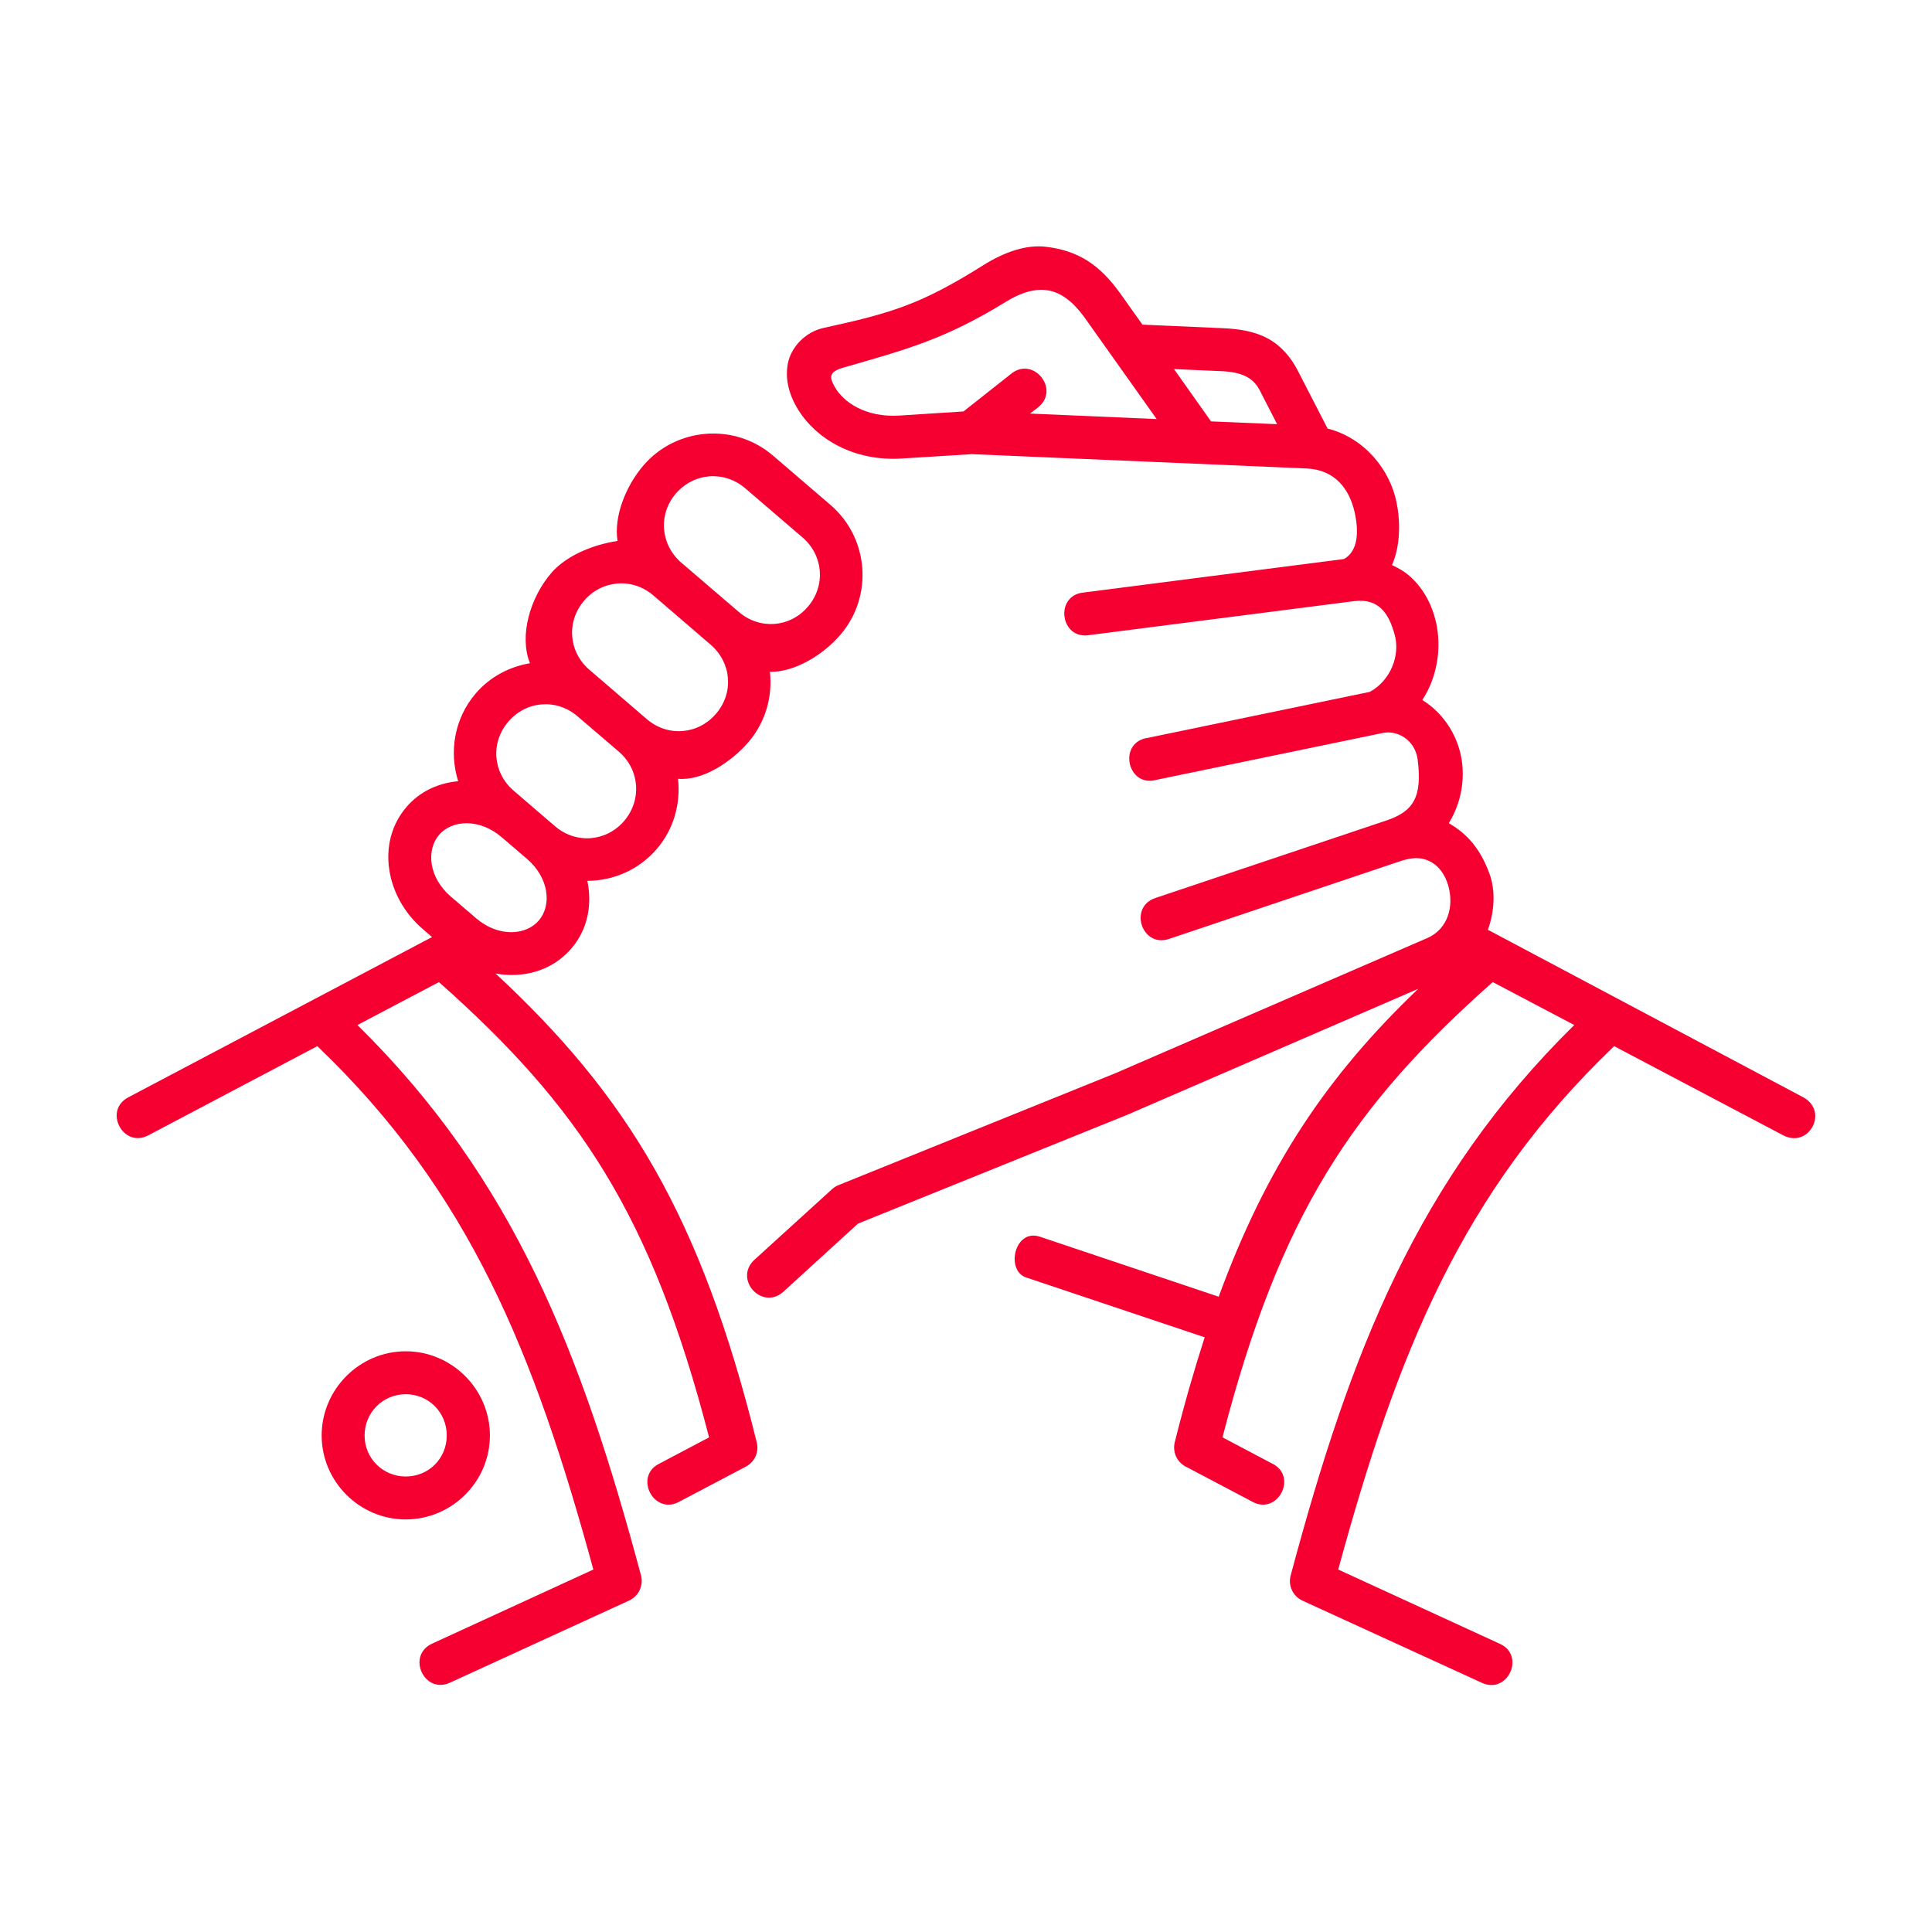
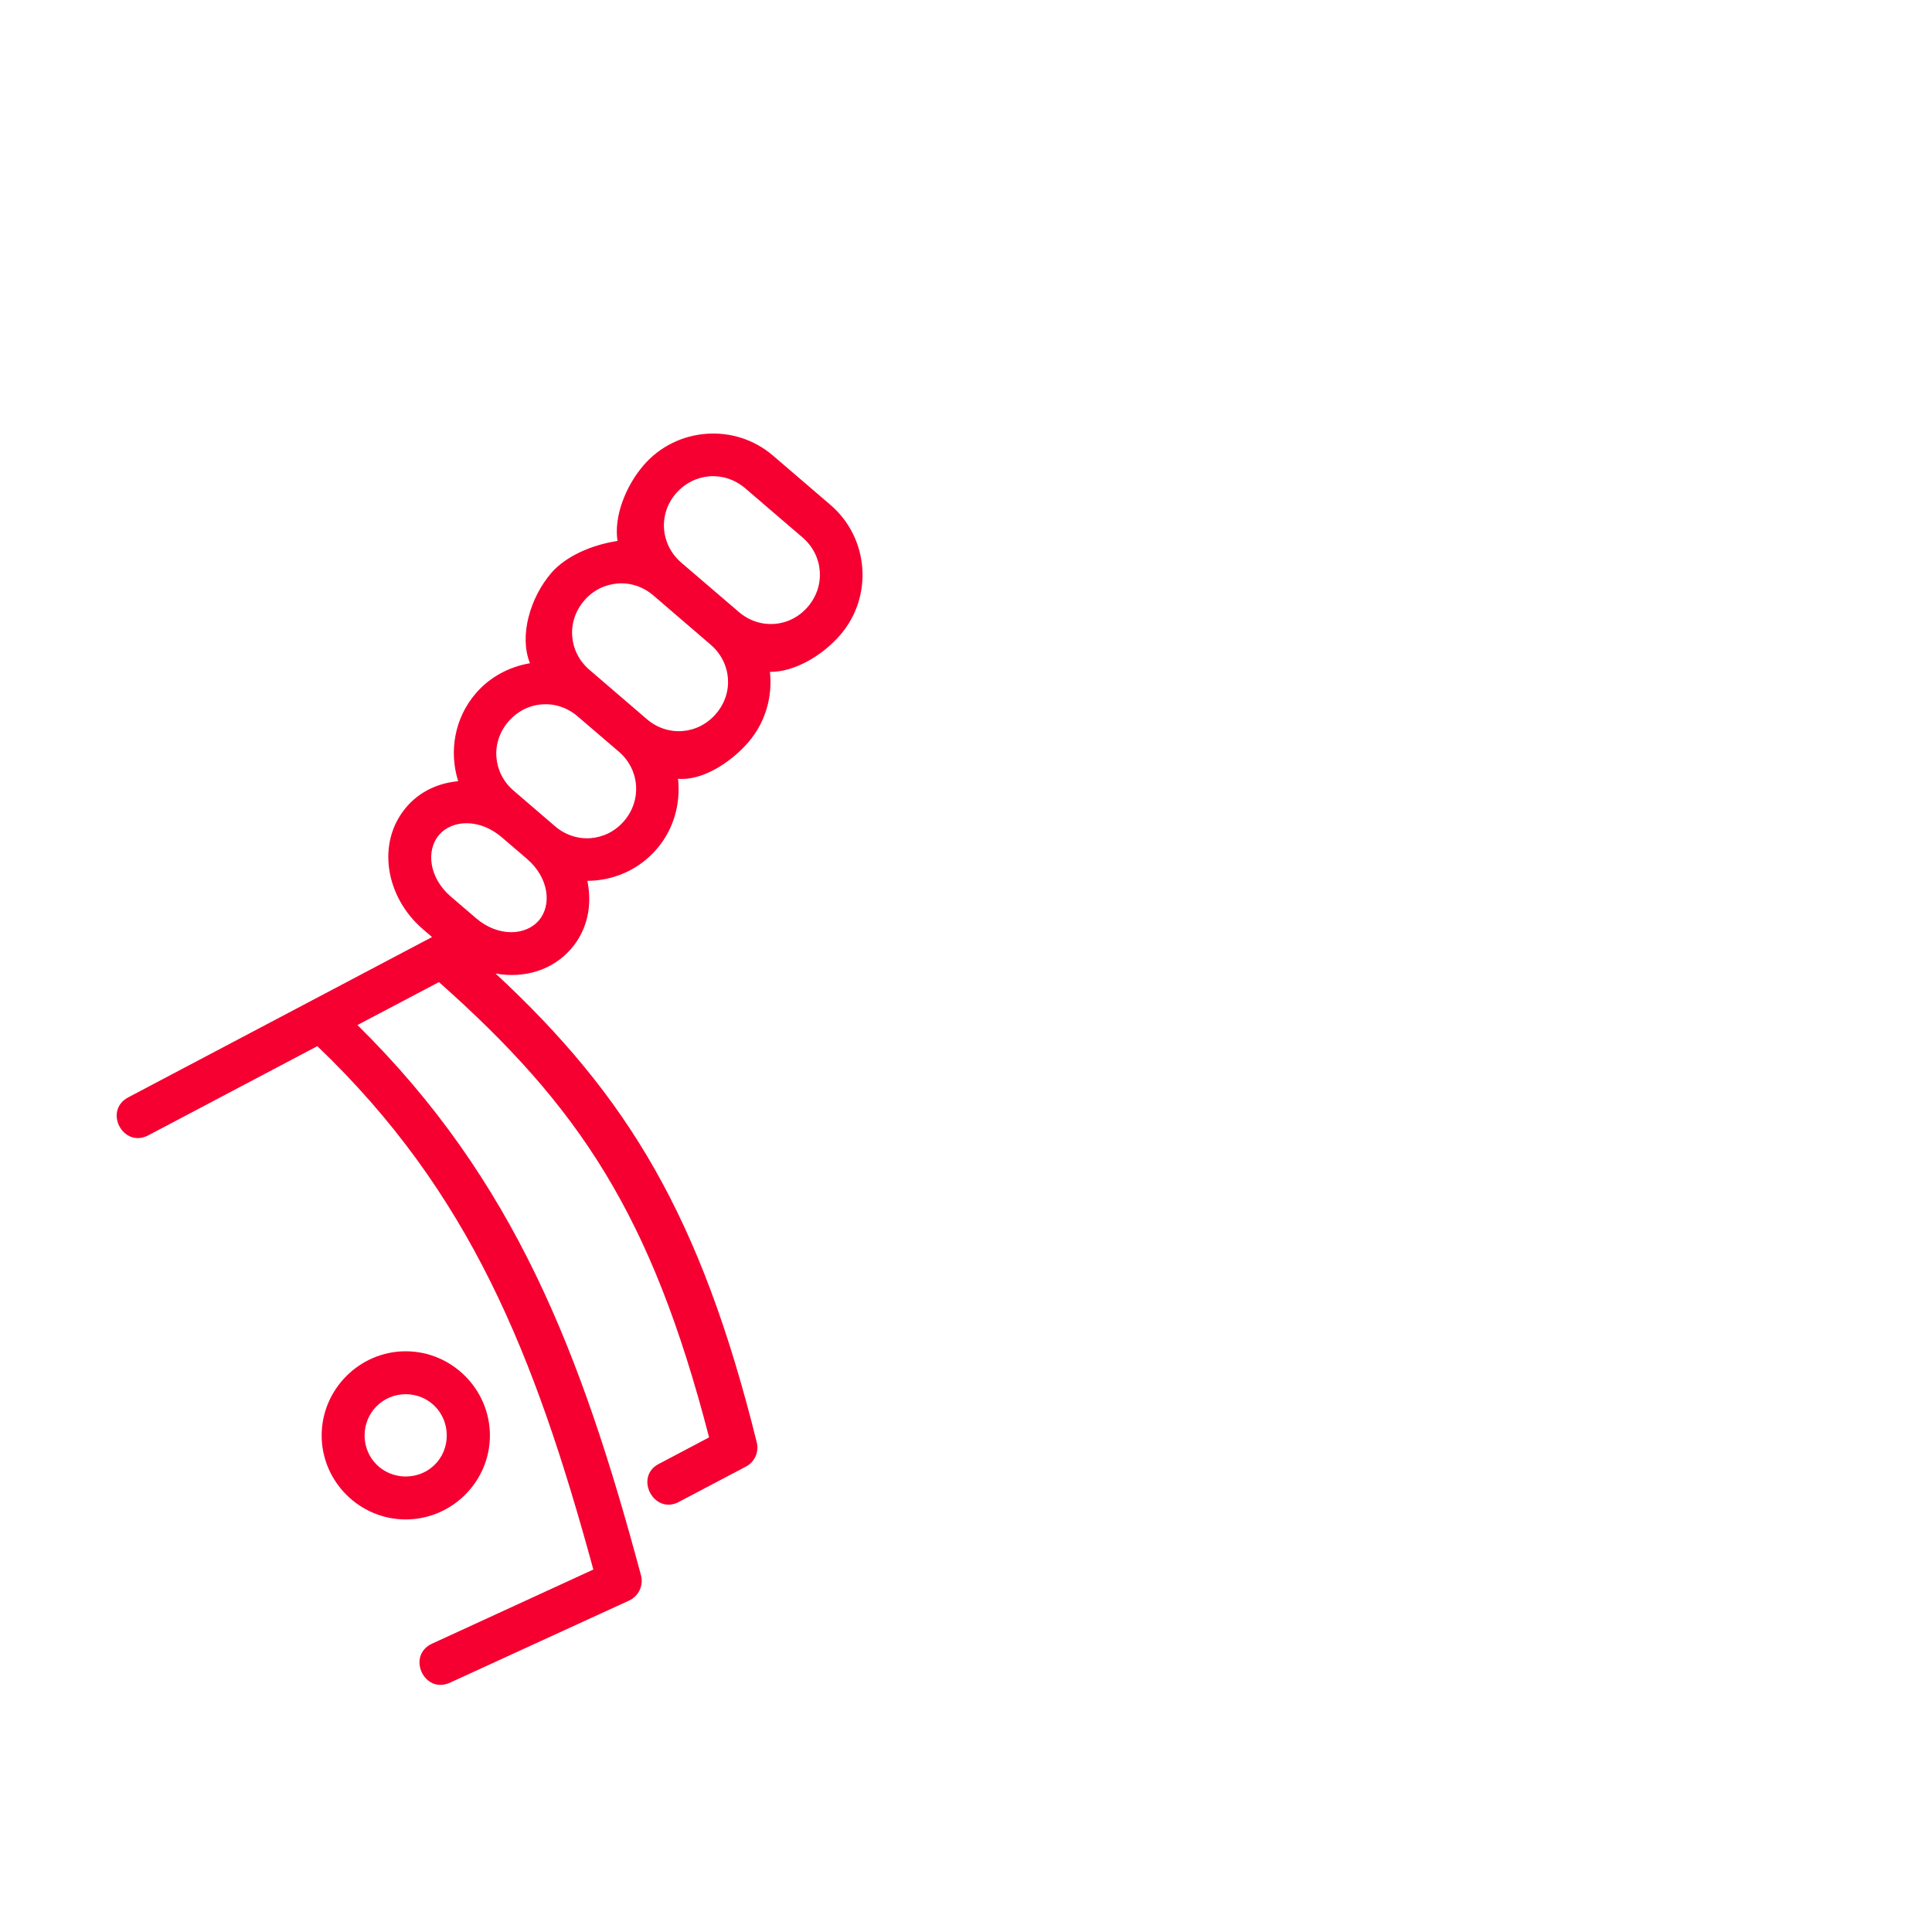
<svg xmlns="http://www.w3.org/2000/svg" width="90" height="90" viewBox="0 0 90 90" fill="none">
-   <path d="M54.689 17.193L56.914 17.291C57.836 17.334 58.371 17.583 58.68 18.176L59.493 19.76L56.415 19.63L54.689 17.193ZM48.507 13.5C49.314 13.5 49.96 14 50.564 14.849L53.882 19.521L47.986 19.266L48.329 19C49.429 18.176 48.141 16.547 47.085 17.427L44.882 19.167L41.892 19.359C40.314 19.457 39.292 18.728 38.892 18.036C38.617 17.552 38.621 17.318 39.292 17.124C42.21 16.281 43.991 15.823 46.86 14.058C47.48 13.676 48.022 13.5 48.507 13.5ZM48.757 11.5C47.839 11.38 46.819 11.719 45.798 12.359C42.917 14.167 41.569 14.578 38.345 15.281C37.511 15.468 36.839 16.181 36.699 16.948C36.558 17.708 36.783 18.448 37.195 19.109C38.023 20.426 39.752 21.504 42.017 21.359L45.273 21.156L60.861 21.823C62.179 21.88 62.851 22.765 63.101 23.848C63.308 24.77 63.267 25.666 62.611 26.041L50.495 27.6C49.11 27.715 49.376 29.819 50.751 29.584L63.064 28.005C64.261 27.85 64.705 28.62 64.964 29.548C65.245 30.532 64.773 31.704 63.814 32.229L53.48 34.37C52.054 34.558 52.501 36.72 53.886 36.324L64.407 34.146C65.1 34 65.917 34.469 66.038 35.375C66.267 37.13 65.835 37.802 64.589 38.219L53.835 41.828C52.548 42.249 53.198 44.182 54.476 43.733L65.226 40.118C65.929 39.88 66.361 39.973 66.699 40.175C67.043 40.374 67.314 40.749 67.455 41.223C67.742 42.175 67.48 43.27 66.48 43.702L51.944 50L39.048 55.213C38.939 55.259 38.839 55.322 38.751 55.405L35.126 58.702C34.183 59.609 35.495 61.046 36.48 60.186L39.97 57L52.704 51.854C52.714 51.849 52.72 51.843 52.729 51.838L66.069 46.062C61.807 50.13 58.995 54.338 56.772 60.406L48.438 57.61C47.26 57.219 46.834 59.188 47.803 59.51L56.119 62.297C55.631 63.807 55.166 65.417 54.724 67.188C54.615 67.636 54.822 68.105 55.234 68.319L58.297 69.933C59.51 70.652 60.506 68.75 59.229 68.162L56.948 66.957C59.632 56.582 62.991 51.557 69.538 45.749L73.335 47.749C66.026 54.947 62.907 62.989 60.126 73.385C59.995 73.859 60.226 74.353 60.667 74.561L68.995 78.375C70.235 78.99 71.104 77.088 69.829 76.557L62.339 73.115C65.085 63.057 68.085 55.531 75.194 48.734L83.057 52.881C84.276 53.526 85.209 51.755 83.991 51.11L69.313 43.313C69.62 42.449 69.682 41.48 69.37 40.657C68.948 39.537 68.36 38.849 67.491 38.349C68.194 37.198 68.304 35.854 67.932 34.745C67.641 33.87 67.037 33.089 66.256 32.61C66.922 31.594 67.135 30.334 66.938 29.198C66.776 28.307 66.366 27.444 65.651 26.824C65.417 26.619 65.135 26.458 64.844 26.324C65.256 25.391 65.229 24.234 65.053 23.386C64.744 21.886 63.584 20.411 61.844 19.963L60.453 17.26C60.14 16.652 59.687 16.115 59.084 15.781C58.475 15.448 57.791 15.328 57 15.29L53.219 15.123L52.194 13.681C51.22 12.313 50.214 11.682 48.757 11.5Z" fill="#F50031" />
  <path fill-rule="evenodd" clip-rule="evenodd" d="M21.757 38.349C22.277 38.354 22.855 38.558 23.37 39L24.548 40.009C25.579 40.894 25.71 42.167 25.101 42.88C24.492 43.588 23.21 43.661 22.179 42.776L21.001 41.766C19.97 40.881 19.845 39.605 20.454 38.891C20.761 38.537 21.23 38.343 21.757 38.349ZM25.241 32.813C25.819 32.767 26.413 32.949 26.901 33.365L28.829 35.016C29.804 35.854 29.907 37.272 29.073 38.245C28.235 39.22 26.823 39.324 25.85 38.485L23.928 36.834C22.953 35.996 22.844 34.588 23.682 33.615C24.101 33.13 24.663 32.854 25.241 32.813ZM28.772 27.182C29.35 27.135 29.944 27.318 30.432 27.734L33.104 30.031C34.079 30.869 34.194 32.277 33.354 33.25C32.522 34.225 31.104 34.338 30.131 33.5L27.459 31.203C26.484 30.37 26.375 28.953 27.213 27.979C27.632 27.49 28.194 27.225 28.772 27.182ZM33.048 22.188C33.632 22.146 34.226 22.329 34.714 22.745L37.386 25.037C38.361 25.876 38.47 27.291 37.632 28.266C36.798 29.24 35.386 29.343 34.413 28.504L31.741 26.214C30.766 25.375 30.651 23.963 31.485 22.99C31.907 22.504 32.47 22.234 33.048 22.188ZM32.897 20.209C31.803 20.291 30.735 20.791 29.969 21.688C29.151 22.641 28.588 24.059 28.766 25.198C27.553 25.386 26.36 25.912 25.694 26.677C24.694 27.829 24.173 29.625 24.688 30.896C23.735 31.059 22.829 31.522 22.157 32.308C21.163 33.47 20.913 35.022 21.344 36.392C20.432 36.475 19.569 36.855 18.938 37.589C17.51 39.251 17.963 41.797 19.698 43.282L20.126 43.652L5.991 51.11C4.792 51.725 5.735 53.521 6.923 52.881L14.782 48.734C21.891 55.531 24.897 63.062 27.641 73.115L20.151 76.557C18.907 77.104 19.76 78.963 20.985 78.375L29.303 74.561C29.75 74.359 29.985 73.859 29.86 73.385C27.073 62.99 23.954 54.948 16.651 47.75L20.448 45.75C26.991 51.558 30.35 56.588 33.032 66.958L30.751 68.163C29.476 68.751 30.47 70.652 31.683 69.934L34.746 68.32C35.158 68.106 35.367 67.637 35.252 67.189C32.637 56.631 29.227 51.059 23.086 45.351C24.387 45.585 25.731 45.221 26.617 44.184C27.387 43.288 27.59 42.137 27.361 41.033C28.564 41.028 29.757 40.528 30.595 39.549C31.398 38.617 31.71 37.424 31.585 36.278C32.71 36.382 34.048 35.522 34.876 34.559C35.673 33.62 35.991 32.439 35.866 31.298C37.016 31.314 38.335 30.522 39.151 29.568C40.688 27.778 40.479 25.059 38.688 23.522L36.016 21.23C35.12 20.458 33.995 20.125 32.897 20.209Z" fill="#F50031" />
  <path fill-rule="evenodd" clip-rule="evenodd" d="M18.9 64.948C19.974 64.948 20.812 65.802 20.812 66.869C20.812 67.937 19.974 68.781 18.9 68.781C17.834 68.781 16.984 67.937 16.984 66.869C16.984 65.802 17.834 64.948 18.9 64.948ZM18.9 62.948C16.75 62.948 14.984 64.719 14.984 66.869C14.984 69.02 16.75 70.781 18.9 70.781C21.052 70.781 22.822 69.02 22.822 66.869C22.822 64.719 21.053 62.948 18.9 62.948Z" fill="#F50031" />
</svg>